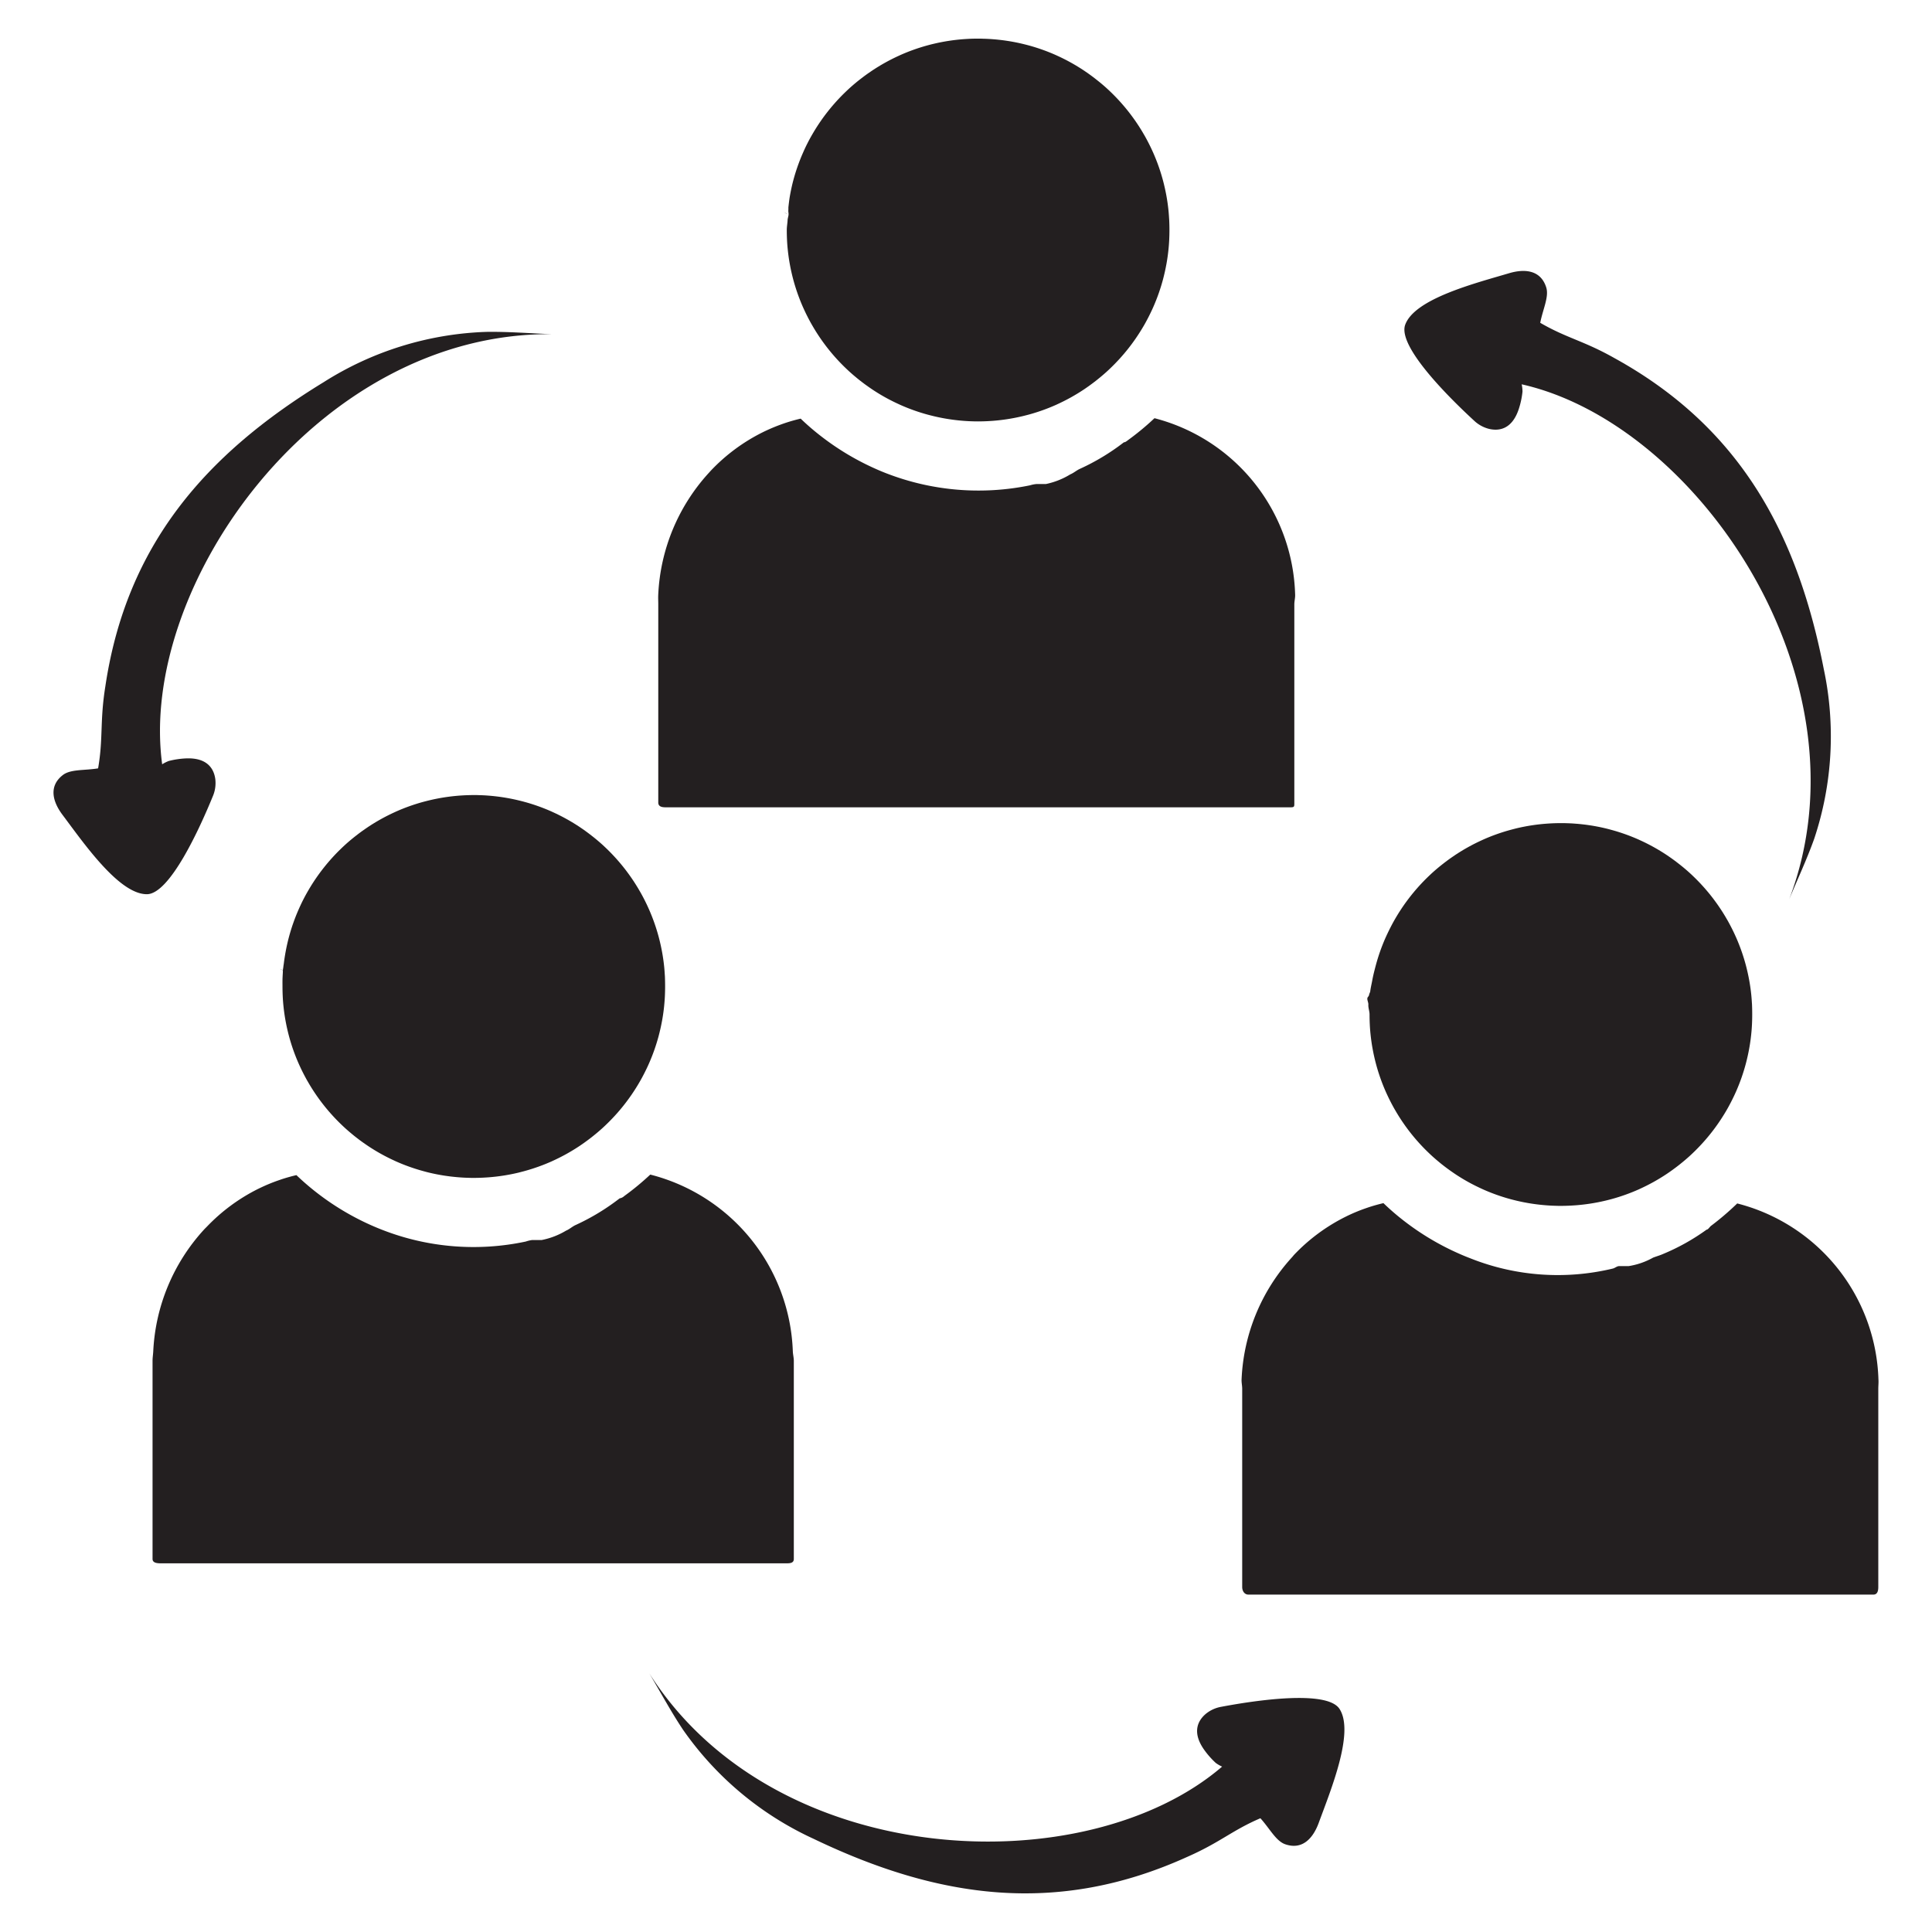
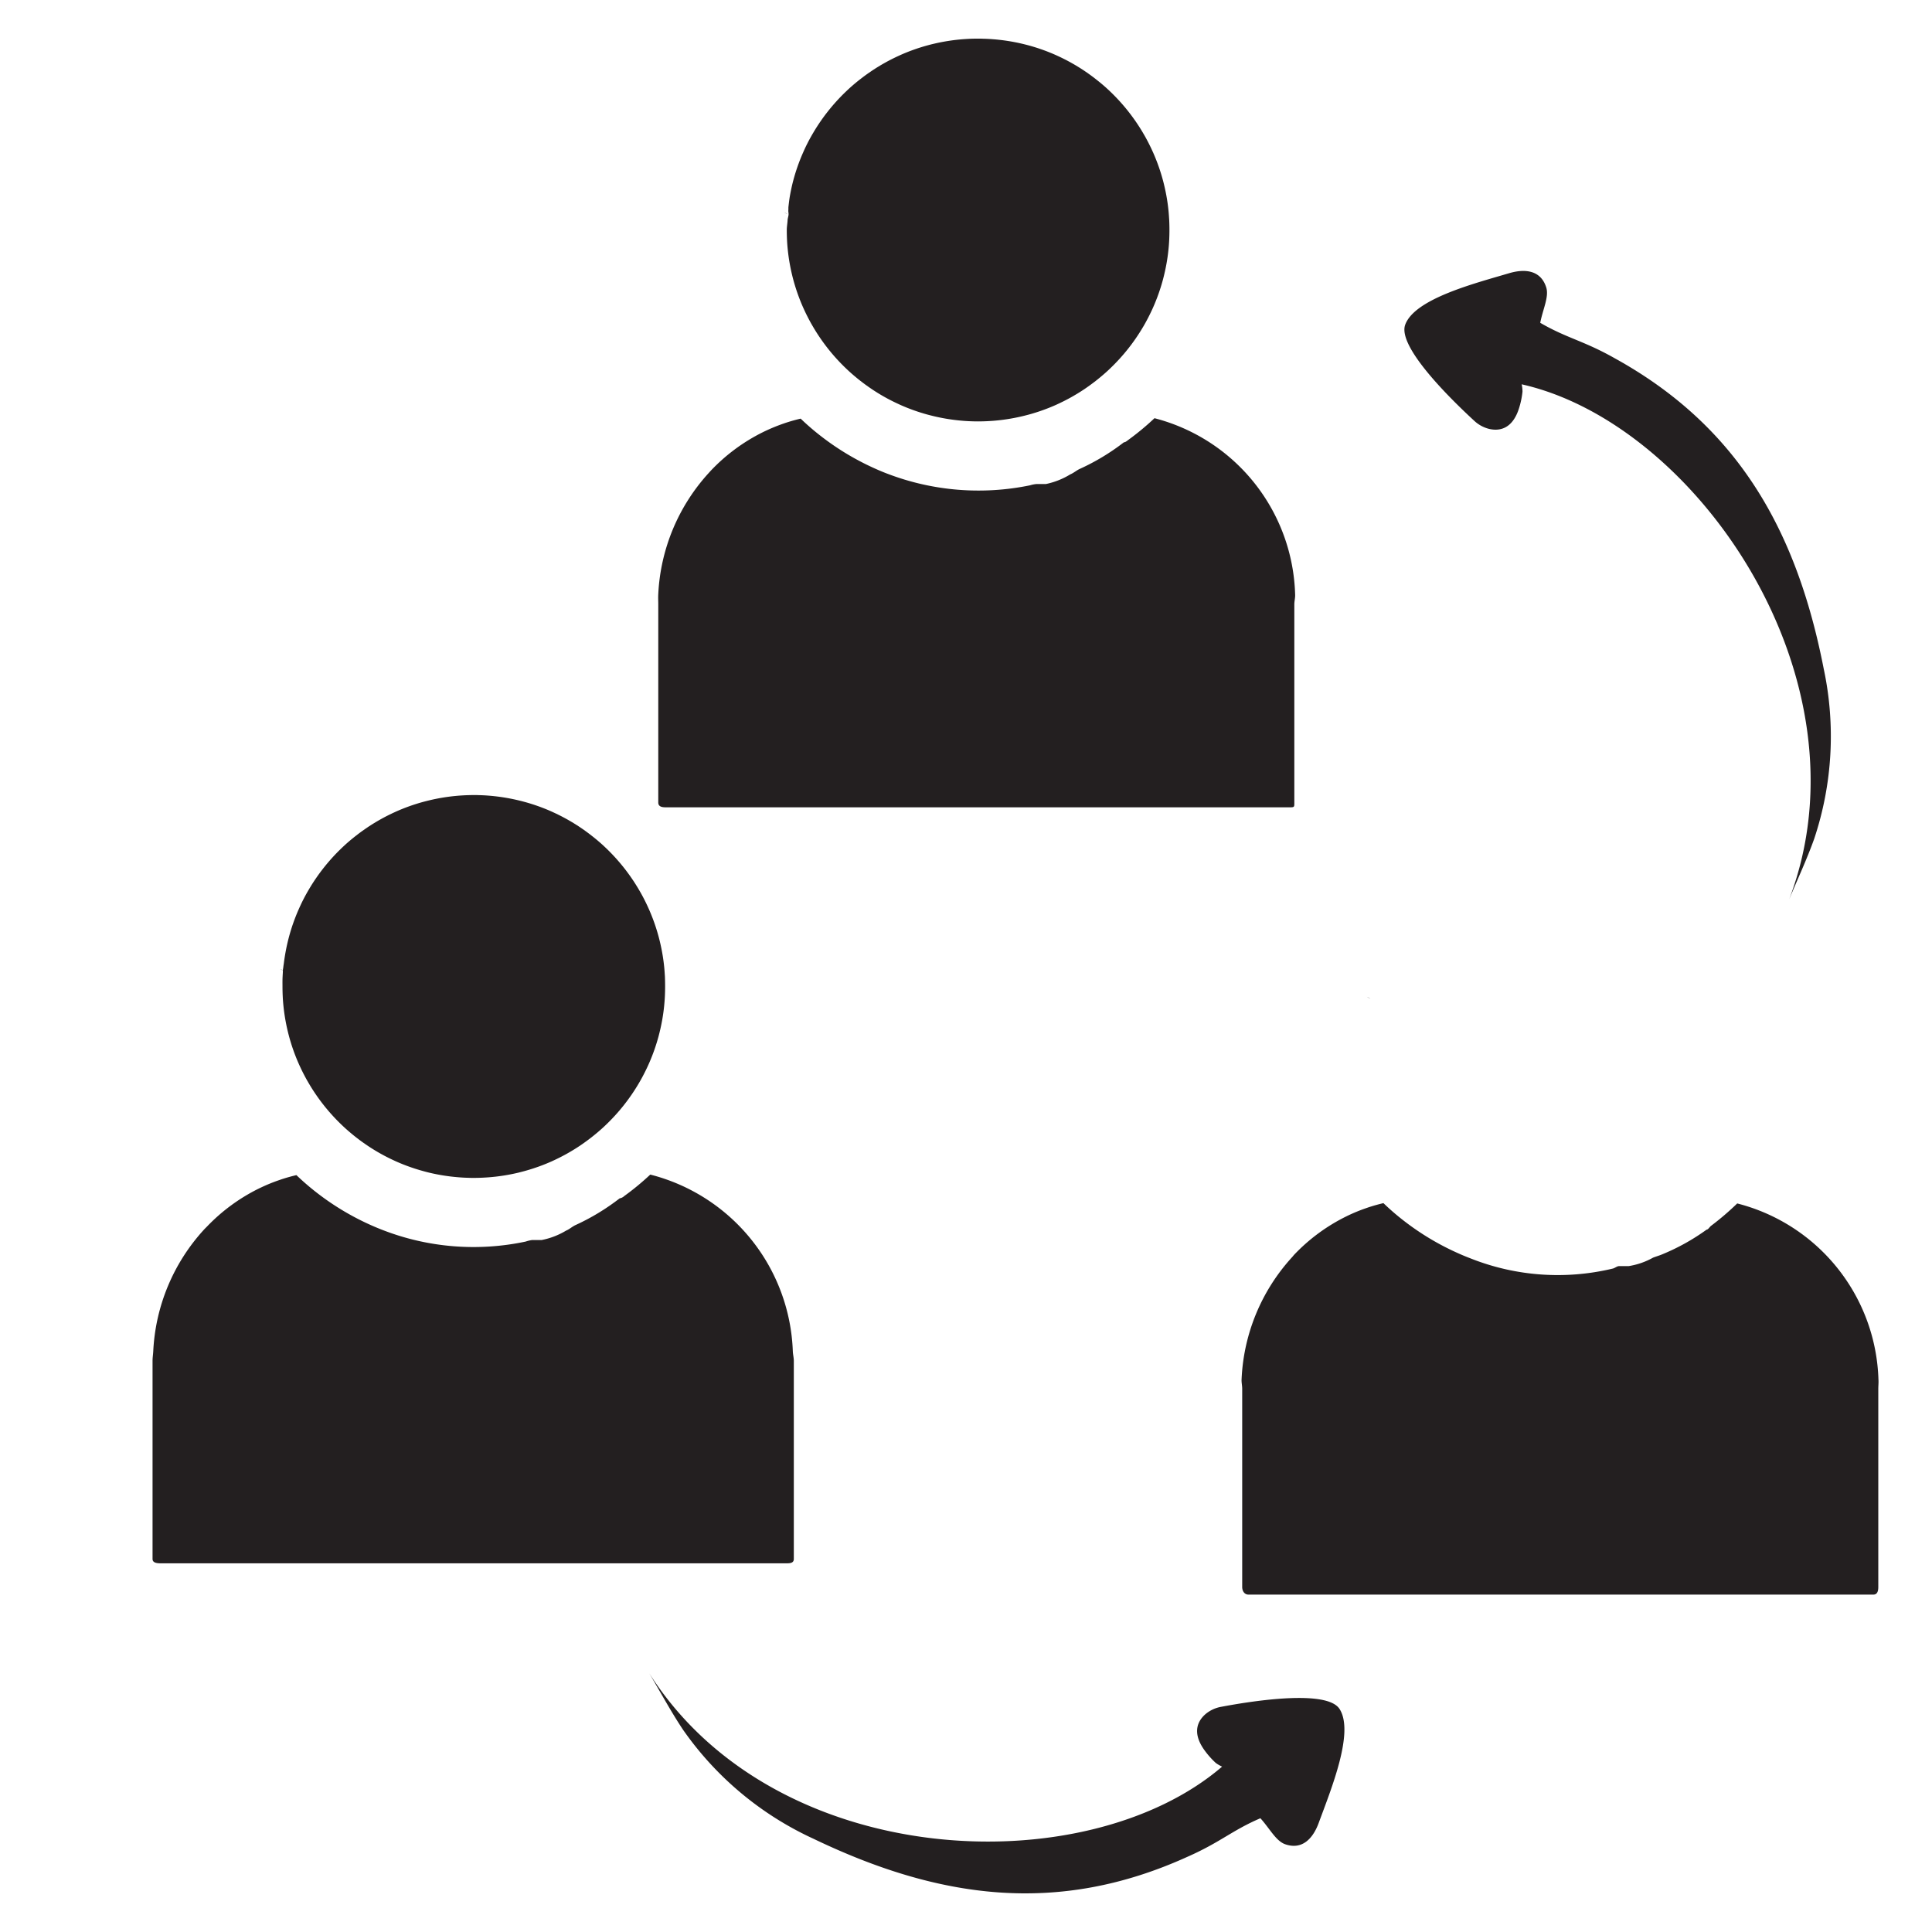
<svg xmlns="http://www.w3.org/2000/svg" id="f4c5d34f-5daa-406a-a359-f2e93a48457f" data-name="Layer 1" viewBox="0 0 50 50">
  <defs>
    <style>
      .e236fc0c-c89e-4624-8862-95583da8d3c6 {
        fill: #231f20;
      }
    </style>
  </defs>
  <g>
    <path class="e236fc0c-c89e-4624-8862-95583da8d3c6" d="M16.806,43.31c3.262,5.125,11.291,5.441,14.822,2.41a.904.904,0,0,1-.165-.096,2.184,2.184,0,0,1-.303-.345c-.322-.46-.149-.757.042-.921a.868.868,0,0,1,.408-.187c.896-.169,2.733-.44,3.056.055.392.602-.219,2.083-.538,2.951-.152.413-.433.703-.867.552-.241-.084-.399-.405-.642-.673-.734.314-1.035.622-1.887.997-3.374,1.533-6.459,1.08-9.679-.466a8.372,8.372,0,0,1-3.378-2.824C17.362,44.294,17.095,43.795,16.806,43.31Z" />
-     <path class="e236fc0c-c89e-4624-8862-95583da8d3c6" d="M14.276,8.648C8.201,8.601,3.572,15.169,4.197,19.78a.903.903,0,0,1,.171-.086,2.18,2.18,0,0,1,.454-.067c.561-.02.716.286.75.536a.868.868,0,0,1-.064.444c-.345.844-1.116,2.534-1.707,2.535-.719.002-1.629-1.315-2.184-2.055-.264-.352-.355-.746.008-1.028.201-.157.557-.115.914-.174.136-.787.041-1.207.188-2.125.547-3.666,2.603-6.009,5.652-7.871a8.373,8.373,0,0,1,4.207-1.3C13.148,8.58,13.712,8.627,14.276,8.648Z" />
    <path class="e236fc0c-c89e-4624-8862-95583da8d3c6" d="M46.305,23.271c2.16-5.678-2.384-12.305-6.924-13.325a.905.905,0,0,1,.021.19,2.177,2.177,0,0,1-.096.449c-.176.533-.518.572-.763.516a.869.869,0,0,1-.394-.215c-.67-.617-1.986-1.929-1.782-2.483.248-.674,1.801-1.069,2.688-1.332.422-.125.822-.073.961.366.077.243-.086.562-.155.917.69.401,1.117.459,1.927.917,3.245,1.79,4.726,4.533,5.41,8.039a8.373,8.373,0,0,1-.246,4.396C46.763,22.237,46.522,22.75,46.305,23.271Z" />
    <g>
      <g>
        <path class="e236fc0c-c89e-4624-8862-95583da8d3c6" d="M30.265,5.951q0,.128-.006.255t-.019.252q-.019.187-.052.37-.036.199-.087.393a4.927,4.927,0,0,1-.252.72q-.022.05-.045.099-.081.173-.174.339c-.019.033-.037.066-.057.098a4.971,4.971,0,0,1-.841,1.057c-.031.03-.062.059-.094.088q-.082.074-.167.144-.056.046-.113.091-.126.098-.258.189l-.038.026q-.175.117-.361.22-.167.092-.342.172l-.021.01a4.903,4.903,0,0,1-.719.257q-.079.021-.158.04a4.954,4.954,0,0,1-.766.12c-.084.006-.168.011-.253.013-.042.001-.085.002-.128.002s-.085,0-.128-.002c-.085-.002-.169-.006-.253-.013a4.951,4.951,0,0,1-.766-.12c-.053-.013-.106-.026-.158-.04a4.899,4.899,0,0,1-.719-.257l-.021-.01q-.156-.071-.307-.152-.204-.11-.396-.239l-.038-.026q-.132-.09-.259-.189-.057-.044-.113-.091-.085-.07-.167-.144-.09-.082-.177-.169a4.966,4.966,0,0,1-.758-.976c-.019-.033-.038-.065-.057-.098q-.093-.166-.174-.339c-.015-.033-.03-.066-.045-.099a4.904,4.904,0,0,1-.252-.72c-.034-.129-.063-.26-.087-.393q-.033-.183-.052-.37-.013-.125-.019-.252c-.004-.084-.006-.169-.006-.255s.017-.17.021-.255c.002-.052.025-.103.025-.155V5.54c0-.032-.009-.064-.006-.096s0-.062.003-.093c.011-.093.021-.185.037-.277.024-.133.051-.264.085-.393a4.908,4.908,0,0,1,.251-.72l.022-.05.022-.049q.08-.173.174-.339c.019-.033.038-.066.057-.098a4.98,4.98,0,0,1,.841-1.057q.046-.044.094-.088.082-.074.167-.144c.037-.031.075-.061.113-.09q.126-.099.259-.189l.038-.026a4.923,4.923,0,0,1,.703-.391l.021-.01a4.899,4.899,0,0,1,.719-.257c.052-.014.105-.028.158-.04a4.975,4.975,0,0,1,.766-.119c.084-.006.168-.011.253-.013C25.229,1,25.271,1,25.314,1s.086,0,.128.002c.085.002.169.006.253.013a4.978,4.978,0,0,1,.766.119q.079.019.158.04a4.903,4.903,0,0,1,.719.257l.021.01a4.931,4.931,0,0,1,.703.391l.038.026q.132.09.258.189c.038.03.076.06.113.09q.085.07.167.144c.031.029.063.057.093.087a4.97,4.97,0,0,1,.842,1.058c.019.033.038.065.057.098q.093.166.174.339c.015.033.03.066.045.099a4.922,4.922,0,0,1,.252.72q.051.194.087.393.033.183.052.37c.004.039.007.078.01.117.003.045.006.09.009.135Q30.265,5.823,30.265,5.951Z" />
        <path class="e236fc0c-c89e-4624-8862-95583da8d3c6" d="M20.378,5.539l.003.002,0,0V5.54Zm-.089-.046.013.007a.463.463,0,0,0,.076.038l-.016-.01C20.34,5.517,20.312,5.505,20.289,5.494Z" />
        <path class="e236fc0c-c89e-4624-8862-95583da8d3c6" d="M20.289,5.494c.023.012.051.024.073.036-.018-.01-.04-.019-.06-.029Z" />
        <polygon class="e236fc0c-c89e-4624-8862-95583da8d3c6" points="20.382 5.54 20.382 5.542 20.381 5.541 20.378 5.539 20.382 5.54" />
      </g>
      <path class="e236fc0c-c89e-4624-8862-95583da8d3c6" d="M33.497,15.641V20.768c0,.105.005.125-.096.125H17.226c-.101,0-.19-.02-.19-.125V15.641c0-.083-.005-.165-.001-.246a5.01,5.01,0,0,1,1.311-3.159c.023-.025.044-.049.067-.073A4.774,4.774,0,0,1,19.733,11.19c.03-.015.059-.029.089-.043q.203-.095.416-.171.047-.017.095-.033.191-.063.388-.109.241.232.503.436a6.803,6.803,0,0,0,1.445.867q.145.065.292.121a6.6,6.6,0,0,0,3.695.302.83.83,0,0,1,.164-.033h.246a1.976,1.976,0,0,0,.634-.251c.083-.033.165-.106.247-.142a5.792,5.792,0,0,0,1.139-.687h0c.04,0,.079-.036.118-.065a6.862,6.862,0,0,0,.674-.559,4.853,4.853,0,0,1,3.64,4.566C33.522,15.471,33.497,15.559,33.497,15.641Z" />
    </g>
    <g>
      <g>
        <path class="e236fc0c-c89e-4624-8862-95583da8d3c6" d="M17.213,25.529q0,.128-.006.255c-.004.085-.011.168-.019.252q-.019.187-.052.37c-.024.133-.053.264-.087.393a4.923,4.923,0,0,1-.252.72q-.022.05-.045.099-.081.173-.174.339c-.019.033-.038.066-.057.098a4.968,4.968,0,0,1-.841,1.057c-.031.03-.062.059-.094.088q-.082.074-.167.144-.056.046-.113.091-.126.098-.258.189l-.038.026q-.175.117-.361.22-.167.092-.342.172l-.021.01a4.89,4.89,0,0,1-.719.257q-.078.021-.158.041a4.953,4.953,0,0,1-.766.119c-.084.006-.168.011-.253.013-.043.001-.085.002-.128.002s-.085,0-.128-.002c-.085-.002-.169-.006-.253-.013a4.952,4.952,0,0,1-.766-.119q-.08-.019-.158-.041a4.886,4.886,0,0,1-.719-.257l-.021-.01q-.156-.071-.306-.152-.204-.11-.396-.239l-.038-.026q-.133-.09-.259-.189-.057-.044-.113-.091-.085-.07-.167-.144-.09-.082-.177-.169a4.967,4.967,0,0,1-.758-.976c-.019-.033-.038-.065-.057-.098q-.093-.166-.174-.339-.023-.049-.045-.099a4.888,4.888,0,0,1-.252-.72q-.051-.194-.087-.393-.033-.183-.052-.37-.013-.125-.019-.252t-.006-.255c0-.085-.002-.17.003-.255.002-.052.007-.103.007-.155v-.001c0-.032.009-.064.012-.096s.009-.062.013-.093c.011-.093.026-.185.042-.277.024-.133.053-.264.087-.393a4.912,4.912,0,0,1,.252-.72l.022-.05L7.772,23.44q.08-.173.174-.339c.019-.033.038-.066.057-.098a4.984,4.984,0,0,1,.841-1.057q.046-.044.094-.088.082-.074.167-.144.056-.046.113-.09.126-.099.259-.189l.038-.026a4.932,4.932,0,0,1,.703-.391l.021-.01a4.897,4.897,0,0,1,.719-.257q.079-.021.158-.04a4.964,4.964,0,0,1,.766-.12c.084-.006.168-.011.253-.013.043-.001.085-.002.128-.002s.085,0,.128.002c.085.002.169.006.253.013a4.965,4.965,0,0,1,.766.12q.08.019.158.04a4.902,4.902,0,0,1,.719.257l.021.01a4.934,4.934,0,0,1,.703.391l.038.026q.132.09.258.189.057.044.113.09.085.07.167.144.047.043.093.087a4.973,4.973,0,0,1,.842,1.058c.019.033.038.065.057.098q.093.165.174.339c.015.033.03.066.045.099a4.922,4.922,0,0,1,.252.72c.034.129.063.26.087.393q.033.183.052.37c.004.039.007.078.01.117.003.045.006.09.009.135Q17.213,25.4,17.213,25.529Z" />
        <path class="e236fc0c-c89e-4624-8862-95583da8d3c6" d="M7.326,25.117l.003.002,0,0v-.001Zm-.089-.046.013.007a.465.465,0,0,0,.076.038l-.016-.01C7.288,25.095,7.26,25.083,7.237,25.071Z" />
-         <path class="e236fc0c-c89e-4624-8862-95583da8d3c6" d="M7.237,25.071c.023.012.051.024.073.036-.018-.01-.04-.019-.06-.029Z" />
        <polygon class="e236fc0c-c89e-4624-8862-95583da8d3c6" points="7.33 25.118 7.33 25.119 7.33 25.119 7.326 25.117 7.33 25.118" />
      </g>
      <path class="e236fc0c-c89e-4624-8862-95583da8d3c6" d="M20.544,35.219v5.127c0,.105-.093.113-.194.113H4.174c-.1,0-.226-.007-.226-.113V35.219c0-.083.014-.165.018-.246a5.019,5.019,0,0,1,1.321-3.159c.023-.025.049-.049.072-.073a4.785,4.785,0,0,1,1.322-.973c.03-.015.06-.029.09-.043.136-.064.275-.121.417-.171.032-.011.064-.022.095-.033q.191-.063.388-.109a6.641,6.641,0,0,0,.503.436,6.803,6.803,0,0,0,1.445.867q.145.064.293.121a6.495,6.495,0,0,0,3.695.295.849.849,0,0,1,.164-.039h.246a1.954,1.954,0,0,0,.634-.244c.083-.033.165-.109.247-.145a5.802,5.802,0,0,0,1.139-.69h0a.223.223,0,0,0,.118-.059,6.825,6.825,0,0,0,.674-.556,4.899,4.899,0,0,1,3.689,4.568C20.52,35.047,20.544,35.136,20.544,35.219Z" />
    </g>
    <g>
      <g>
-         <path class="e236fc0c-c89e-4624-8862-95583da8d3c6" d="M45.347,26.254q0,.128-.006.255t-.019.252q-.019.187-.052.37c-.024.133-.053.264-.087.393a4.935,4.935,0,0,1-.252.72c-.015.033-.03.066-.045.099q-.081.173-.174.339c-.019.033-.037.066-.057.098a4.971,4.971,0,0,1-.841,1.057c-.031.03-.062.059-.094.088q-.082.074-.167.144-.056.046-.113.091-.126.098-.258.189l-.038.026q-.175.117-.361.22-.167.092-.342.172l-.021.01a4.915,4.915,0,0,1-.719.257q-.078.021-.158.04a4.954,4.954,0,0,1-.766.119c-.084.006-.168.011-.253.013-.043.001-.085.002-.128.002s-.085,0-.128-.002c-.085-.002-.169-.006-.253-.013a4.953,4.953,0,0,1-.766-.119c-.053-.013-.106-.026-.158-.04a4.911,4.911,0,0,1-.719-.257l-.021-.01q-.156-.071-.307-.152-.204-.11-.396-.239l-.038-.026q-.132-.09-.259-.189-.057-.044-.113-.091-.085-.07-.167-.144-.09-.082-.177-.169a4.963,4.963,0,0,1-.758-.976c-.019-.033-.038-.065-.057-.098q-.093-.166-.174-.339-.023-.049-.045-.099a4.889,4.889,0,0,1-.252-.72c-.034-.129-.063-.26-.087-.393q-.033-.183-.052-.37-.013-.125-.019-.252c-.004-.084-.006-.169-.006-.255s-.036-.17-.031-.255c.003-.052-.027-.103-.027-.155v-.001c0-.032.043-.064.046-.096s.026-.062.03-.093c.011-.093.034-.185.051-.277.024-.133.058-.264.092-.393a4.896,4.896,0,0,1,.254-.72c.007-.017.016-.033.023-.05s.015-.033.023-.049c.054-.115.112-.228.174-.339.019-.033.038-.066.057-.098a4.981,4.981,0,0,1,.842-1.057q.046-.044.094-.088.082-.074.167-.144.056-.046.113-.09.126-.099.259-.189l.038-.026a4.928,4.928,0,0,1,.703-.391l.021-.01a4.899,4.899,0,0,1,.719-.257c.052-.014.105-.028.158-.041a4.965,4.965,0,0,1,.766-.119c.084-.006.168-.011.253-.013.042-.001.085-.002.128-.002s.085,0,.128.002c.085.002.169.006.253.013a4.966,4.966,0,0,1,.766.119q.079.019.158.041a4.903,4.903,0,0,1,.719.257l.021.01a4.931,4.931,0,0,1,.703.391l.038.026q.132.09.258.189.057.044.113.09.085.07.167.144c.031.029.063.057.093.087a4.972,4.972,0,0,1,.842,1.058c.019.033.038.065.057.098q.093.166.174.339c.015.033.03.066.045.099a4.933,4.933,0,0,1,.252.72c.034.129.063.26.087.393q.033.183.052.37c.004.039.007.078.01.117.003.045.006.09.009.135Q45.347,26.126,45.347,26.254Z" />
        <path class="e236fc0c-c89e-4624-8862-95583da8d3c6" d="M35.46,25.842l.003.002.001,0v-.001Zm-.089-.046.013.007a.463.463,0,0,0,.076.038l-.016-.01C35.422,25.82,35.394,25.808,35.371,25.796Z" />
        <path class="e236fc0c-c89e-4624-8862-95583da8d3c6" d="M35.371,25.796c.023.012.051.024.073.036-.018-.01-.04-.019-.06-.029Z" />
-         <polygon class="e236fc0c-c89e-4624-8862-95583da8d3c6" points="35.464 25.843 35.464 25.844 35.463 25.844 35.46 25.842 35.464 25.843" />
      </g>
      <path class="e236fc0c-c89e-4624-8862-95583da8d3c6" d="M48.61,35.944v5.127c0,.105-.025.197-.126.197H32.308c-.101,0-.16-.092-.16-.197V35.944c0-.083-.02-.165-.016-.246a5.003,5.003,0,0,1,1.304-3.159c.023-.025.04-.049.063-.073a4.765,4.765,0,0,1,1.317-.973c.03-.015.058-.029.088-.043.136-.064.274-.121.416-.171.032-.011.063-.022.095-.033q.191-.063.388-.109.241.232.502.436a6.803,6.803,0,0,0,1.445.867q.145.065.292.121a6.114,6.114,0,0,0,3.695.27c.055-.012.11-.064.164-.064h.246a1.889,1.889,0,0,0,.634-.219c.083-.033.165-.054.247-.09a5.563,5.563,0,0,0,1.139-.635h0c.04,0,.079-.072.118-.101a7.059,7.059,0,0,0,.674-.577,4.856,4.856,0,0,1,3.655,4.557C48.62,35.783,48.61,35.861,48.61,35.944Z" />
    </g>
  </g>
</svg>